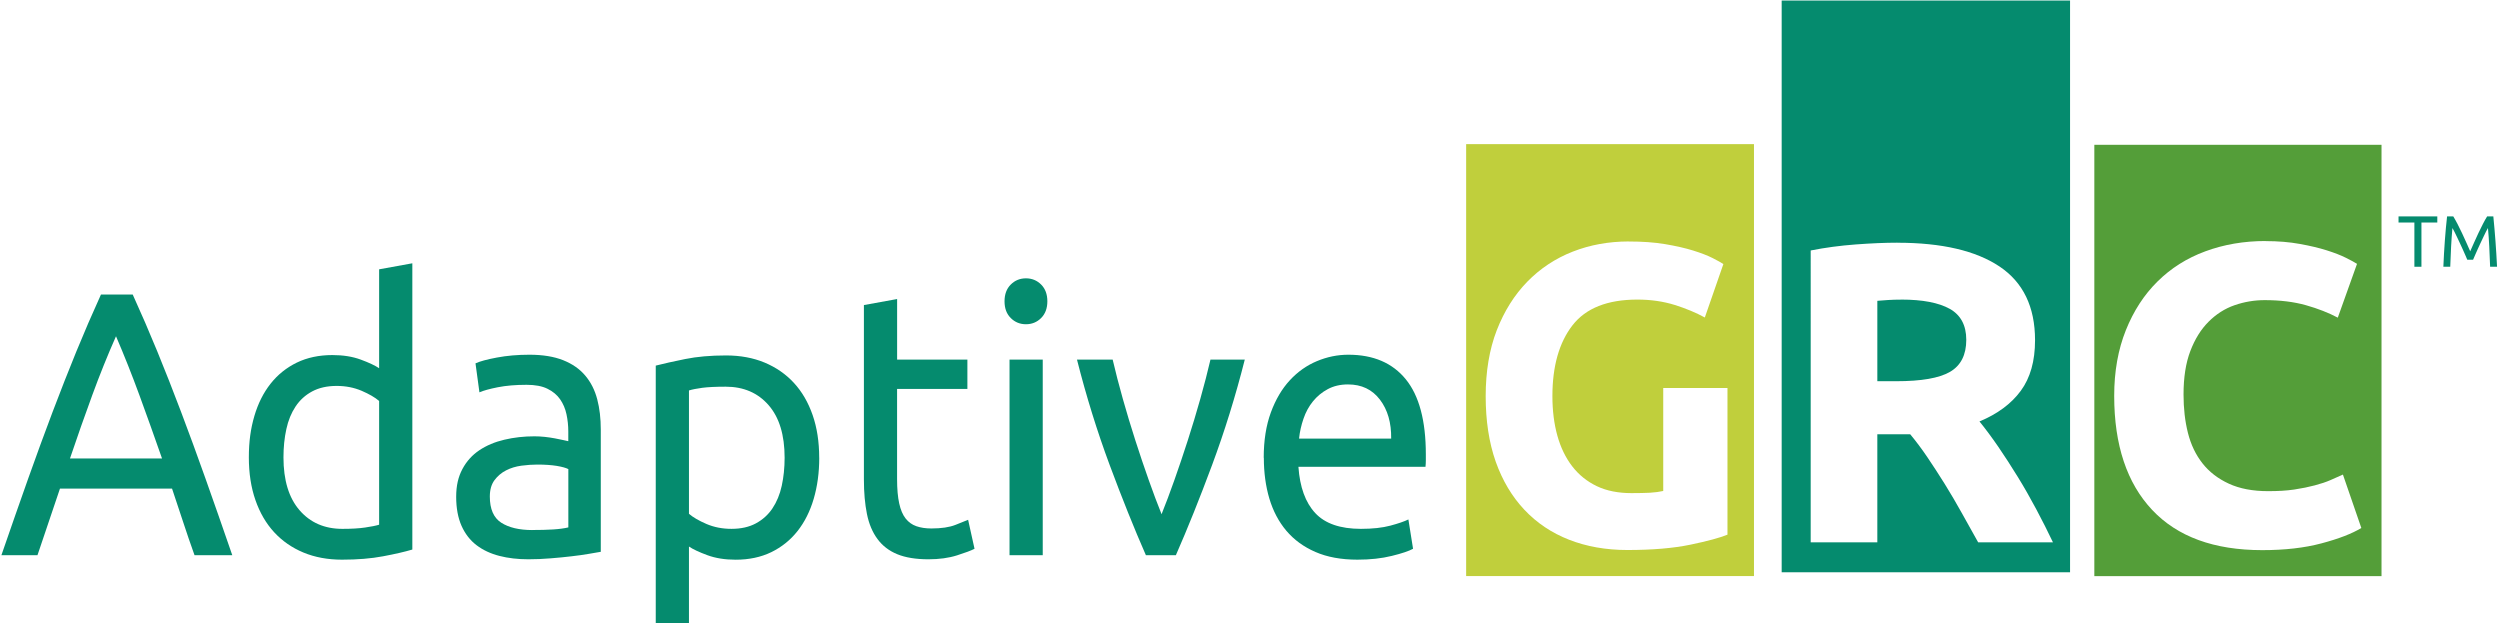
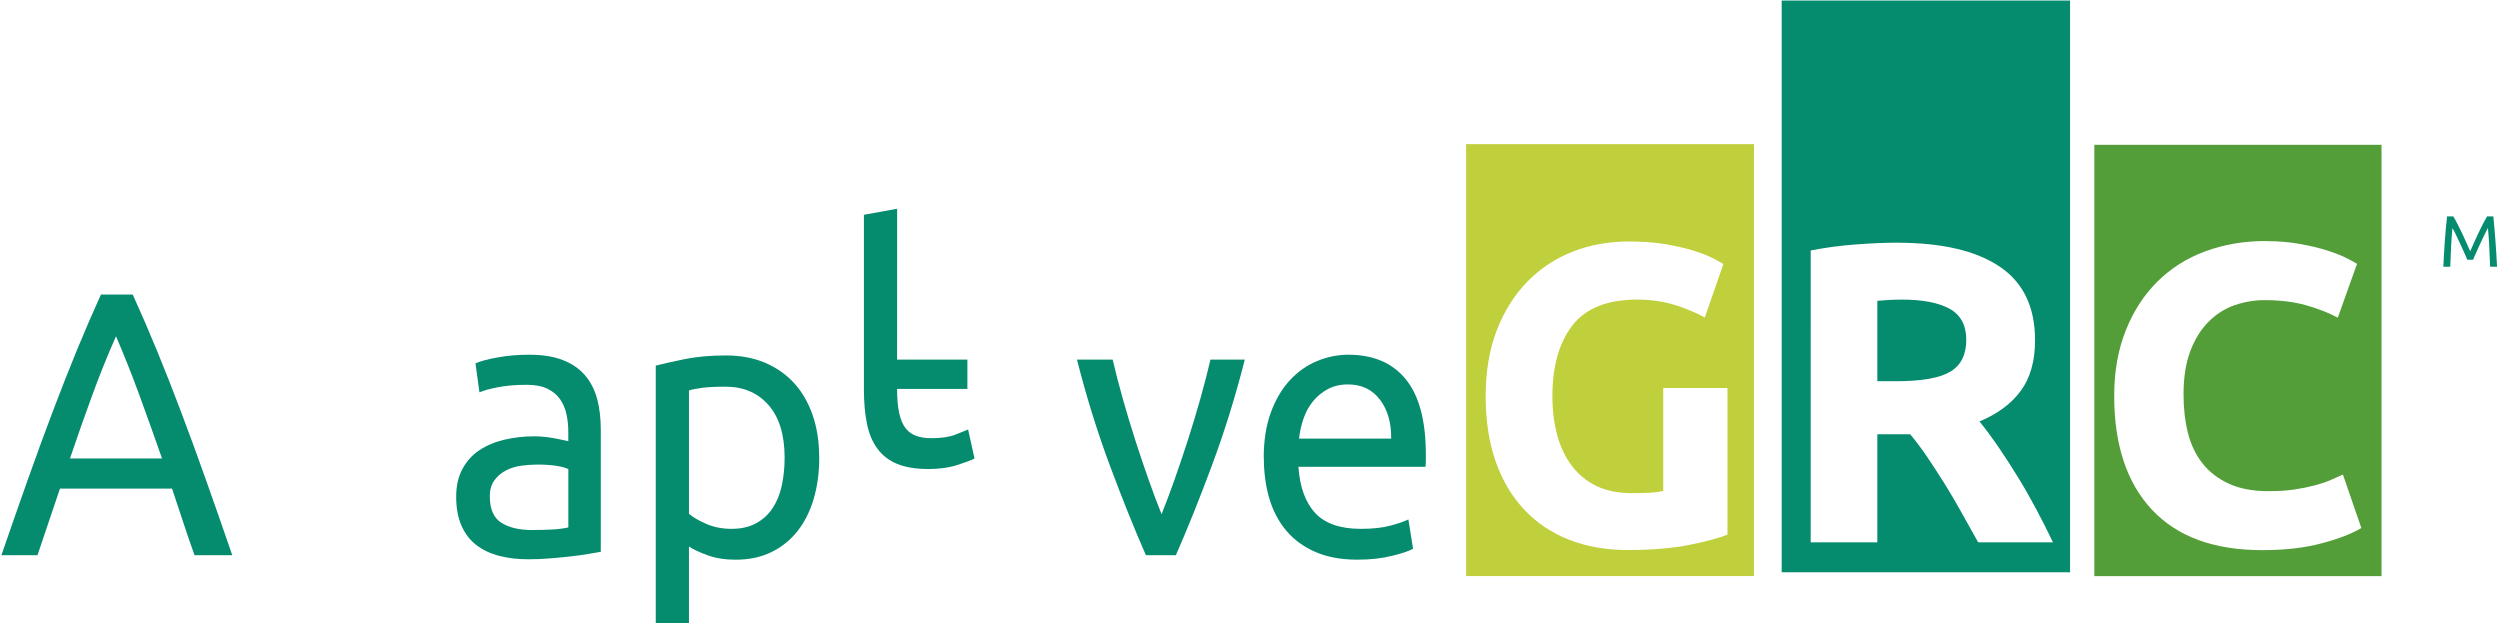
<svg xmlns="http://www.w3.org/2000/svg" id="Layer_1" viewBox="0 0 584.9 145.84">
  <defs>
    <style>.cls-1{fill:#058b6e;}.cls-2{isolation:isolate;}.cls-3{fill:#549e39;}.cls-4{fill:#c0cf3c;}</style>
  </defs>
  <path id="rect3079" class="cls-4" d="m343.02,33.72v101.06h67.34V33.72h-67.34Zm38.03,22.78c3.15,0,5.99.19,8.53.62,2.54.43,4.73.93,6.56,1.5,1.83.57,3.34,1.15,4.53,1.75,1.19.6,2.02,1.07,2.53,1.41l-4.34,12.5c-2.06-1.13-4.4-2.1-7.06-2.94-2.67-.83-5.57-1.25-8.72-1.25-7,0-12.07,2-15.19,6.03-3.12,4.03-4.69,9.56-4.69,16.56,0,3.4.39,6.48,1.16,9.25.77,2.77,1.93,5.16,3.47,7.16,1.54,2,3.47,3.56,5.78,4.66,2.31,1.1,5.01,1.62,8.09,1.62,1.67,0,3.12-.03,4.31-.09,1.19-.07,2.23-.21,3.12-.41v-24.09h15.03v34.31c-1.8.73-4.67,1.51-8.66,2.34-3.98.83-8.9,1.25-14.75,1.25-5.01,0-9.58-.81-13.66-2.41-4.08-1.6-7.55-3.93-10.44-7-2.89-3.07-5.14-6.82-6.72-11.28-1.57-4.47-2.34-9.58-2.34-15.31s.86-10.94,2.59-15.41c1.74-4.47,4.11-8.24,7.12-11.34,3.02-3.1,6.58-5.46,10.66-7.06,4.08-1.6,8.44-2.37,13.06-2.38Z" />
  <path id="rect3081" class="cls-1" d="m416.84.13v133.75h67.47V.13h-67.47Zm27.06,56.66c10.4,0,18.37,1.86,23.91,5.56,5.53,3.7,8.31,9.45,8.31,17.25,0,4.87-1.11,8.81-3.34,11.84-2.23,3.03-5.46,5.42-9.66,7.16,1.4,1.73,2.87,3.7,4.41,5.94,1.53,2.23,3.03,4.57,4.53,7,1.5,2.43,2.94,4.96,4.34,7.59,1.4,2.63,2.71,5.22,3.91,7.75h-17.5c-1.27-2.27-2.54-4.54-3.84-6.88-1.3-2.33-2.63-4.61-4-6.81-1.37-2.2-2.73-4.28-4.06-6.25-1.33-1.97-2.67-3.74-4-5.34h-7.69v25.28h-15.59V58.6c3.4-.67,6.9-1.14,10.53-1.41,3.63-.27,6.88-.41,9.75-.41Zm.91,13.31c-1.13,0-2.16.03-3.06.09-.9.07-1.73.12-2.53.19v18.81h4.41c5.87,0,10.06-.72,12.59-2.19,2.53-1.47,3.81-3.97,3.81-7.5,0-3.4-1.31-5.82-3.88-7.25-2.57-1.43-6.34-2.16-11.34-2.16Z" />
  <path id="rect3083" class="cls-3" d="m489.99,33.88v100.91h67.19V33.88h-67.19Zm40.06,22.53c2.93,0,5.6.22,8,.66,2.4.43,4.51.93,6.31,1.5,1.8.57,3.3,1.15,4.5,1.75,1.2.6,2.06,1.07,2.59,1.41l-4.5,12.59c-2.13-1.13-4.6-2.11-7.44-2.91-2.83-.8-6.06-1.19-9.66-1.19-2.4,0-4.76.39-7.06,1.19-2.3.8-4.33,2.11-6.09,3.88-1.77,1.77-3.18,4.04-4.25,6.84-1.07,2.8-1.59,6.19-1.59,10.19,0,3.2.33,6.2,1.03,8.97.7,2.77,1.84,5.13,3.41,7.12,1.57,2,3.62,3.58,6.16,4.75,2.53,1.17,5.59,1.75,9.19,1.75,2.27,0,4.33-.11,6.12-.38,1.8-.27,3.38-.6,4.78-.97,1.4-.37,2.65-.78,3.72-1.25,1.07-.47,2.01-.88,2.88-1.28l4.31,12.5c-2.2,1.33-5.31,2.53-9.31,3.59-4,1.07-8.61,1.59-13.88,1.59-11.27,0-19.85-3.14-25.75-9.41-5.9-6.27-8.88-15.16-8.88-26.69,0-5.74.92-10.84,2.72-15.34,1.8-4.5,4.27-8.31,7.41-11.41,3.13-3.1,6.85-5.46,11.19-7.06,4.33-1.6,9.03-2.41,14.09-2.41Z" />
  <g id="text3024" class="cls-2">
    <g class="cls-2">
      <path class="cls-1" d="m45.51,129.89c-.95-2.64-1.84-5.24-2.67-7.79s-1.7-5.15-2.59-7.79H14.03l-5.26,15.58H.33c2.23-6.45,4.31-12.42,6.26-17.91,1.95-5.48,3.85-10.69,5.72-15.62,1.87-4.93,3.72-9.64,5.55-14.12,1.84-4.49,3.76-8.93,5.76-13.33h7.43c2,4.4,3.92,8.84,5.76,13.33,1.84,4.49,3.69,9.2,5.55,14.12,1.87,4.93,3.77,10.14,5.72,15.62,1.95,5.49,4.04,11.46,6.26,17.91h-8.85Zm-7.6-22.62c-1.78-5.1-3.55-10.05-5.3-14.83-1.75-4.78-3.58-9.37-5.47-13.77-1.95,4.4-3.8,8.99-5.55,13.77-1.75,4.78-3.5,9.72-5.22,14.83h21.55Z" />
-       <path class="cls-1" d="m88.7,63.01l7.77-1.41v66.97c-1.78.53-4.07,1.06-6.85,1.58-2.79.53-5.99.79-9.61.79-3.34,0-6.35-.56-9.02-1.67-2.67-1.11-4.96-2.7-6.85-4.75-1.89-2.05-3.35-4.56-4.38-7.52-1.03-2.96-1.54-6.29-1.54-9.99s.43-6.75,1.29-9.68c.86-2.93,2.13-5.46,3.8-7.57,1.67-2.11,3.72-3.75,6.14-4.93,2.42-1.17,5.19-1.76,8.31-1.76,2.51,0,4.72.35,6.64,1.06s3.35,1.38,4.3,2.02v-23.14Zm0,30.8c-.95-.82-2.31-1.61-4.09-2.38-1.78-.76-3.73-1.14-5.85-1.14-2.23,0-4.13.43-5.72,1.28-1.59.85-2.88,2.02-3.88,3.52s-1.73,3.27-2.17,5.32c-.45,2.05-.67,4.25-.67,6.6,0,5.34,1.25,9.46,3.76,12.36,2.5,2.9,5.85,4.36,10.02,4.36,2.12,0,3.88-.1,5.3-.31,1.42-.21,2.52-.42,3.3-.66v-28.95Z" />
      <path class="cls-1" d="m123.86,82.99c3.12,0,5.75.43,7.89,1.28,2.14.85,3.87,2.05,5.18,3.61,1.31,1.55,2.24,3.4,2.8,5.54.56,2.14.83,4.5.83,7.08v28.6c-.67.12-1.6.28-2.8.48-1.2.21-2.55.4-4.05.57-1.5.18-3.13.34-4.89.48-1.75.15-3.5.22-5.22.22-2.45,0-4.71-.26-6.76-.79-2.06-.53-3.84-1.36-5.35-2.51-1.5-1.14-2.67-2.65-3.51-4.53-.83-1.88-1.25-4.14-1.25-6.78s.49-4.69,1.46-6.51c.97-1.82,2.3-3.28,3.97-4.4,1.67-1.11,3.62-1.94,5.85-2.46,2.23-.53,4.57-.79,7.02-.79.78,0,1.59.04,2.42.13.83.09,1.63.21,2.38.35.75.15,1.41.28,1.96.4.56.12.95.21,1.17.26v-2.29c0-1.35-.14-2.68-.42-4-.28-1.32-.78-2.49-1.5-3.52s-1.71-1.85-2.96-2.46c-1.25-.62-2.88-.92-4.89-.92-2.56,0-4.8.19-6.72.57-1.92.38-3.36.78-4.3,1.19l-.92-6.78c1-.47,2.67-.92,5.01-1.36,2.34-.44,4.87-.66,7.6-.66Zm.67,41.01c1.84,0,3.47-.04,4.89-.13,1.42-.09,2.6-.25,3.55-.48v-13.64c-.56-.29-1.46-.54-2.71-.75-1.25-.2-2.77-.31-4.55-.31-1.17,0-2.41.09-3.72.26-1.31.18-2.51.54-3.59,1.1-1.09.56-1.99,1.32-2.71,2.29-.72.97-1.09,2.24-1.09,3.83,0,2.93.89,4.97,2.67,6.12,1.78,1.14,4.2,1.72,7.27,1.72Z" />
      <path class="cls-1" d="m191.67,107.1c0,3.46-.43,6.66-1.29,9.59-.86,2.93-2.13,5.46-3.8,7.57-1.67,2.11-3.72,3.75-6.14,4.93-2.42,1.17-5.19,1.76-8.31,1.76-2.51,0-4.72-.35-6.64-1.06s-3.36-1.38-4.3-2.02v18.3h-7.77v-60.63c1.84-.47,4.13-.98,6.89-1.54s5.94-.84,9.56-.84c3.34,0,6.35.56,9.02,1.67,2.67,1.12,4.96,2.7,6.85,4.75,1.89,2.05,3.35,4.56,4.38,7.52,1.03,2.96,1.54,6.29,1.54,9.99Zm-8.1,0c0-5.34-1.25-9.45-3.76-12.32-2.5-2.87-5.85-4.31-10.02-4.31-2.34,0-4.16.09-5.47.26-1.31.18-2.35.38-3.13.62v28.86c.95.82,2.31,1.61,4.09,2.38,1.78.76,3.73,1.14,5.85,1.14,2.23,0,4.13-.42,5.72-1.28s2.88-2.02,3.88-3.52,1.73-3.26,2.17-5.28c.44-2.02.67-4.21.67-6.56Z" />
-       <path class="cls-1" d="m209.88,84.13h16.45v6.86h-16.45v21.12c0,2.29.17,4.18.5,5.68s.83,2.67,1.5,3.52c.67.85,1.5,1.45,2.51,1.8,1,.35,2.17.53,3.51.53,2.34,0,4.22-.28,5.64-.84,1.42-.56,2.41-.95,2.96-1.19l1.5,6.78c-.78.41-2.14.92-4.09,1.54-1.95.62-4.18.92-6.68.92-2.95,0-5.39-.4-7.31-1.19s-3.47-1.98-4.63-3.56c-1.17-1.58-1.99-3.53-2.46-5.85-.47-2.32-.71-5-.71-8.05v-40.83l7.77-1.41v14.17Z" />
-       <path class="cls-1" d="m240.03,75.86c-1.39,0-2.58-.48-3.55-1.45-.98-.97-1.46-2.27-1.46-3.92s.49-2.95,1.46-3.92c.97-.97,2.16-1.45,3.55-1.45s2.58.48,3.55,1.45c.97.97,1.46,2.27,1.46,3.92s-.49,2.95-1.46,3.92c-.97.97-2.16,1.45-3.55,1.45Zm3.93,54.03h-7.77v-45.76h7.77v45.76Z" />
+       <path class="cls-1" d="m209.88,84.13h16.45v6.86h-16.45c0,2.29.17,4.18.5,5.68s.83,2.67,1.5,3.52c.67.85,1.5,1.45,2.51,1.8,1,.35,2.17.53,3.51.53,2.34,0,4.22-.28,5.64-.84,1.42-.56,2.41-.95,2.96-1.19l1.5,6.78c-.78.41-2.14.92-4.09,1.54-1.95.62-4.18.92-6.68.92-2.95,0-5.39-.4-7.31-1.19s-3.47-1.98-4.63-3.56c-1.17-1.58-1.99-3.53-2.46-5.85-.47-2.32-.71-5-.71-8.05v-40.83l7.77-1.41v14.17Z" />
      <path class="cls-1" d="m291.23,84.13c-2.17,8.57-4.72,16.78-7.64,24.64-2.92,7.86-5.75,14.9-8.48,21.12h-7.02c-2.73-6.22-5.55-13.26-8.48-21.12-2.92-7.86-5.47-16.07-7.64-24.64h8.35c.67,2.88,1.46,5.94,2.38,9.2.92,3.26,1.89,6.48,2.92,9.68,1.03,3.2,2.07,6.29,3.13,9.28,1.06,2.99,2.06,5.66,3.01,8.01.95-2.35,1.95-5.02,3.01-8.01,1.06-2.99,2.1-6.09,3.13-9.28,1.03-3.2,2-6.42,2.92-9.68.92-3.26,1.71-6.32,2.38-9.2h8.02Z" />
      <path class="cls-1" d="m295.66,107.1c0-4.05.56-7.58,1.67-10.6,1.11-3.02,2.59-5.53,4.43-7.52,1.84-1.99,3.95-3.49,6.35-4.49,2.39-1,4.84-1.5,7.35-1.5,5.85,0,10.33,1.92,13.45,5.76,3.12,3.84,4.68,9.69,4.68,17.56v1.36c0,.56-.03,1.07-.08,1.54h-29.73c.33,4.75,1.64,8.36,3.93,10.82,2.28,2.46,5.85,3.7,10.69,3.7,2.73,0,5.02-.25,6.89-.75,1.86-.5,3.27-.98,4.22-1.45l1.09,6.86c-.95.53-2.6,1.09-4.97,1.67-2.37.59-5.05.88-8.06.88-3.79,0-7.06-.6-9.81-1.8-2.76-1.2-5.03-2.86-6.81-4.97-1.78-2.11-3.1-4.62-3.97-7.52-.86-2.9-1.29-6.09-1.29-9.55Zm29.82-4.49c.05-3.7-.82-6.73-2.63-9.11-1.81-2.38-4.3-3.56-7.48-3.56-1.78,0-3.36.37-4.72,1.1-1.37.73-2.52,1.69-3.47,2.86-.95,1.17-1.69,2.52-2.21,4.05-.53,1.53-.88,3.08-1.04,4.66h21.55Z" />
    </g>
  </g>
  <g id="text3085-9" class="cls-2">
    <g class="cls-2">
-       <path class="cls-1" d="m570.23,50.63v1.43h-3.71v10.35h-1.65v-10.35h-3.71v-1.43h9.06Z" />
      <path class="cls-1" d="m577.25,60.77c-.11-.27-.26-.62-.45-1.04-.19-.42-.39-.87-.6-1.36-.22-.49-.45-.99-.69-1.5-.24-.52-.47-1-.69-1.46-.22-.46-.42-.87-.6-1.23-.19-.36-.34-.64-.45-.83-.12,1.34-.23,2.79-.31,4.34-.08,1.56-.15,3.13-.2,4.72h-1.61c.04-1.02.1-2.05.15-3.09.06-1.04.12-2.06.2-3.06.07-1,.15-1.98.24-2.93s.18-1.85.28-2.7h1.45c.31.5.63,1.09.99,1.77.35.68.7,1.39,1.05,2.13.35.74.69,1.49,1.02,2.23.33.74.63,1.42.9,2.03.27-.61.57-1.29.9-2.03.33-.74.67-1.48,1.02-2.23.35-.74.7-1.45,1.05-2.13.35-.68.68-1.27.99-1.77h1.45c.38,3.8.67,7.72.87,11.78h-1.62c-.06-1.59-.12-3.16-.2-4.72-.08-1.56-.18-3.01-.31-4.34-.11.19-.26.47-.45.83-.19.36-.39.77-.6,1.23-.21.46-.44.95-.69,1.46-.24.52-.47,1.02-.69,1.5-.21.49-.42.94-.6,1.36-.19.42-.34.76-.45,1.04h-1.33Z" />
    </g>
  </g>
</svg>